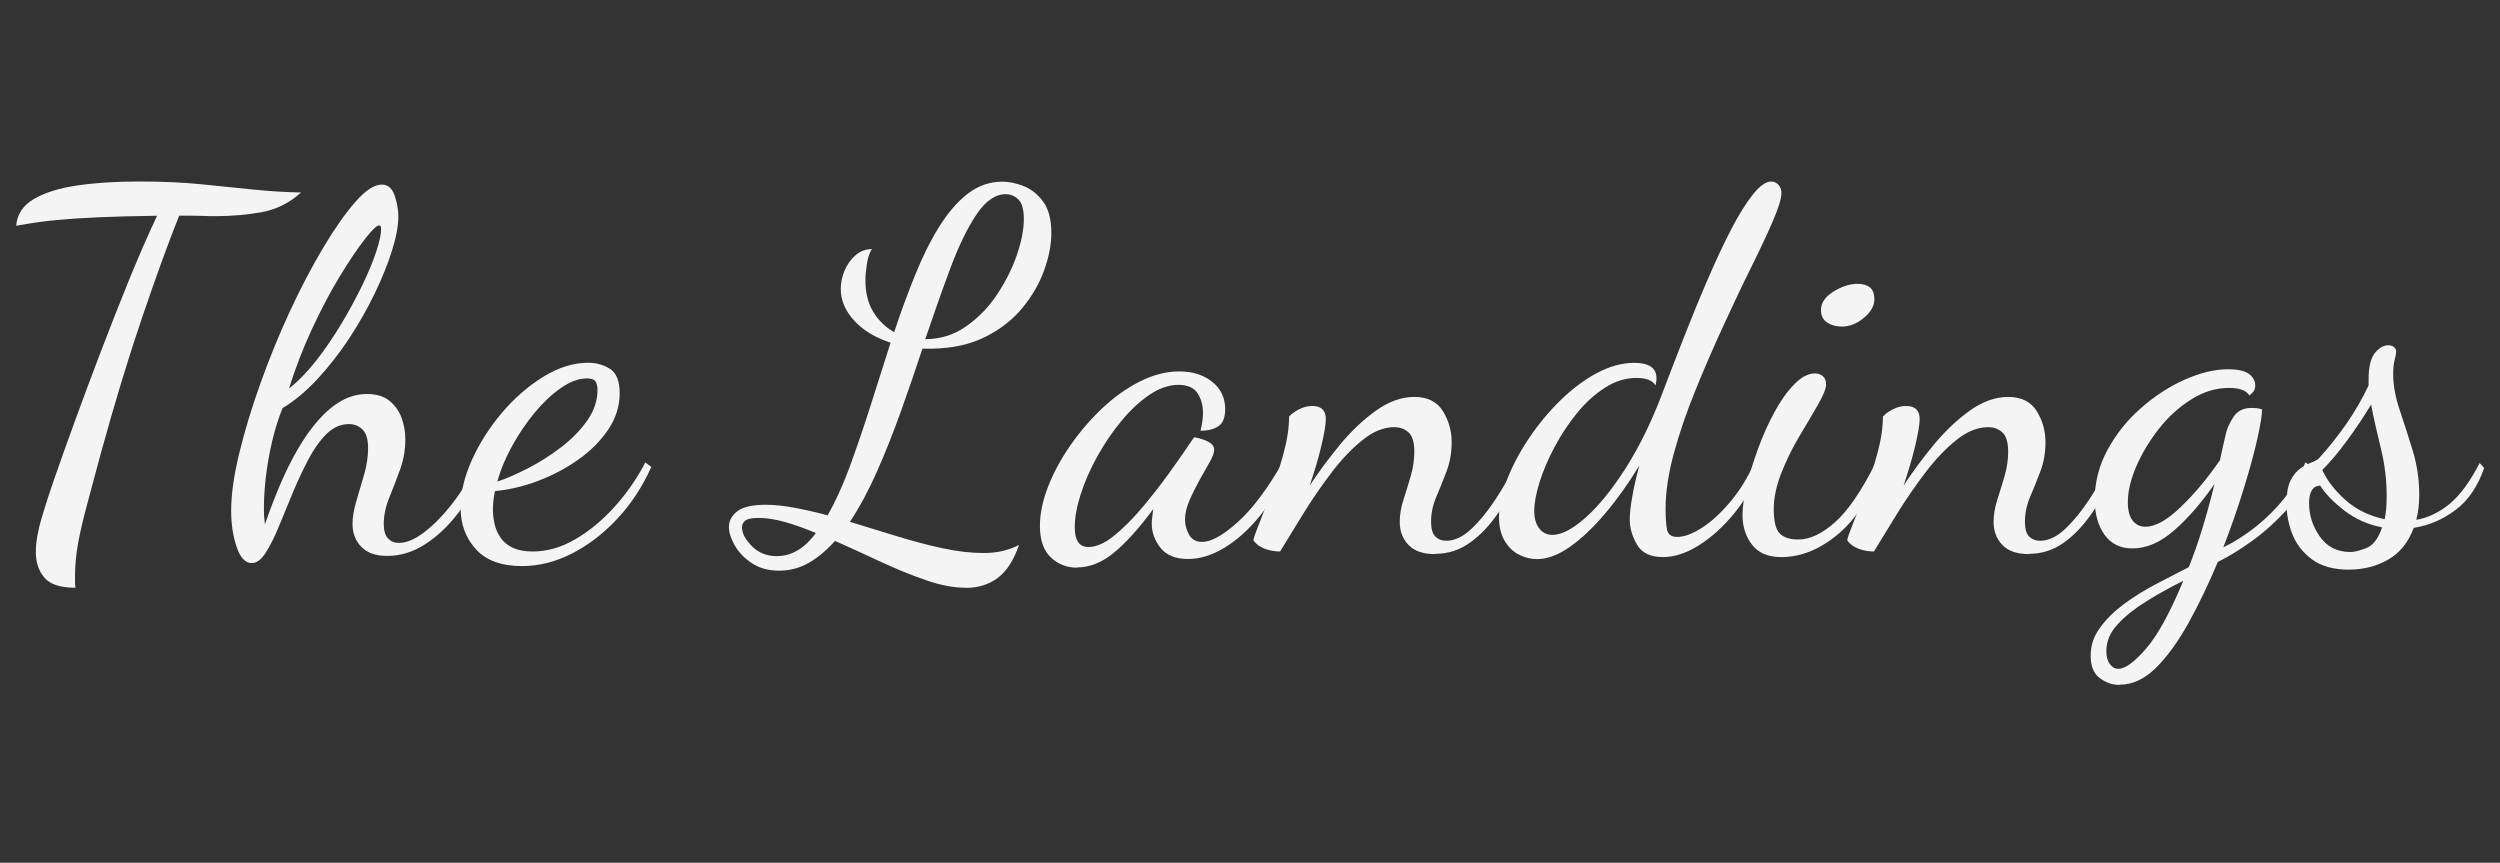
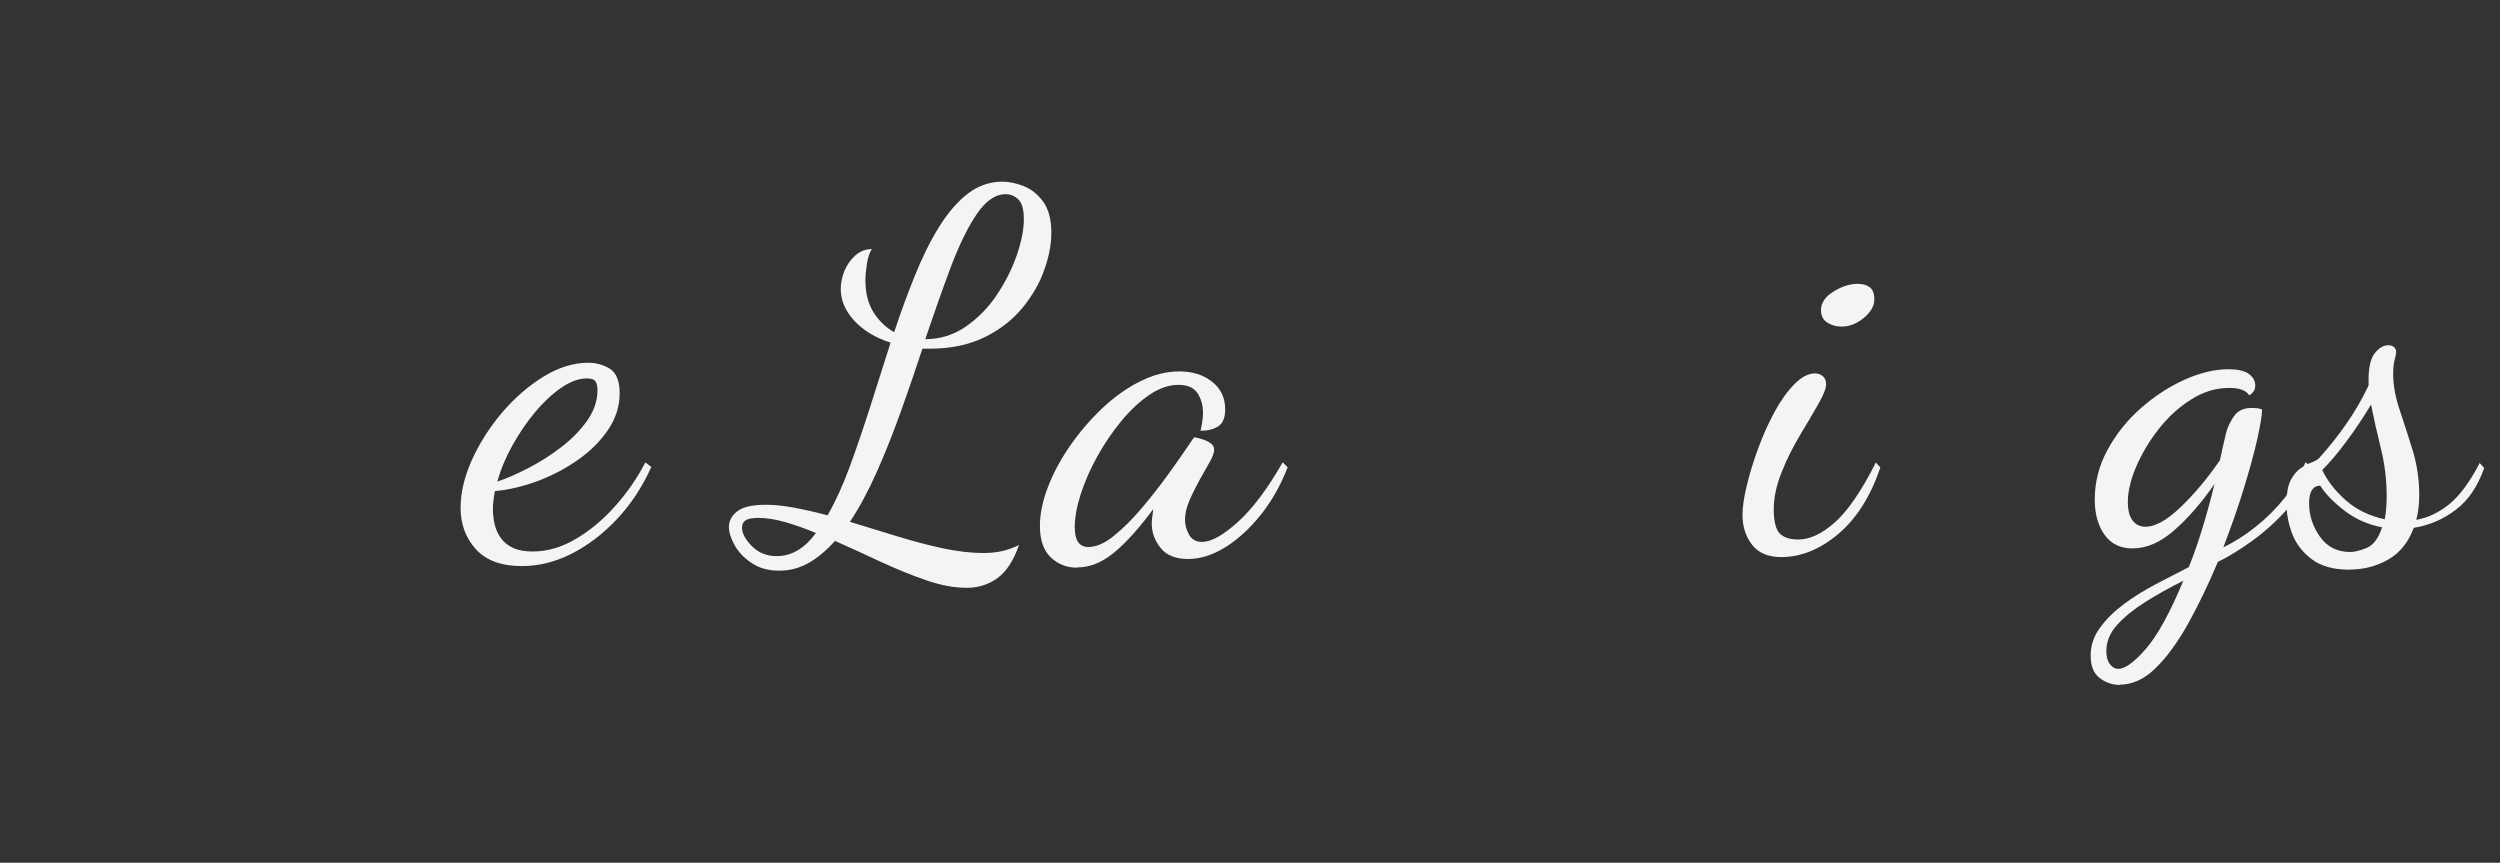
<svg xmlns="http://www.w3.org/2000/svg" id="logos" viewBox="0 0 300 103.53">
  <rect x="0" y="0" width="300" height="103.53" fill="#333333" stroke="none" />
  <defs>
    <style>
      .cls-1 {
        fill: #f4f4f4;
        stroke-width: 0px;
      }
    </style>
  </defs>
-   <path class="cls-1" d="M9.07,70.53c-1.81,0-3.06-.4-3.74-1.21-.69-.81-1.03-1.83-1.03-3.08,0-1.17.24-2.56.72-4.17.48-1.61.99-3.16,1.51-4.65.68-1.97,1.51-4.29,2.48-6.95s2-5.44,3.11-8.33c1.11-2.9,2.23-5.76,3.38-8.58,1.15-2.82,2.27-5.38,3.35-7.67-2.78.04-5.1.1-6.98.18-1.87.08-3.55.19-5.04.33-1.49.14-3.12.37-4.89.69.12-1.37.82-2.44,2.11-3.2,1.29-.76,3.02-1.31,5.19-1.63,2.17-.32,4.65-.48,7.43-.48s5.26.11,7.46.33c2.19.22,4.26.43,6.19.63,1.93.2,3.87.32,5.8.36-1.37,1.25-2.94,2.03-4.71,2.36-1.77.32-3.64.48-5.62.48-.44,0-.91,0-1.39-.03-.48-.02-.97-.03-1.45-.03h-1.45c-1.29,3.22-2.77,7.29-4.44,12.2-1.67,4.91-3.35,10.45-5.04,16.61-.56,2.13-1.08,4.05-1.54,5.74-.46,1.69-.83,3.24-1.09,4.65-.26,1.41-.39,2.78-.39,4.11v.66c0,.24.02.46.06.66Z" />
-   <path class="cls-1" d="M30.21,67.57c-.77,0-1.37-.64-1.81-1.93-.44-1.29-.66-2.74-.66-4.35,0-1.93.32-4.23.97-6.89.64-2.66,1.49-5.46,2.54-8.39,1.05-2.94,2.22-5.82,3.53-8.64,1.31-2.82,2.65-5.38,4.02-7.67,1.37-2.29,2.66-4.13,3.87-5.5,1.21-1.37,2.25-2.05,3.14-2.05.72,0,1.24.43,1.54,1.3.3.87.45,1.7.45,2.51,0,1.13-.25,2.5-.76,4.11-.5,1.61-1.2,3.33-2.08,5.16-.89,1.83-1.91,3.63-3.08,5.41-1.17,1.77-2.44,3.39-3.8,4.86-1.37,1.47-2.76,2.63-4.17,3.47-.48,1.17-.9,2.48-1.24,3.93-.34,1.45-.59,2.87-.76,4.26-.16,1.39-.24,2.63-.24,3.71,0,.44,0,.83.03,1.15.02.32.05.62.09.91.56-1.65,1.18-3.25,1.84-4.8.66-1.55,1.38-2.98,2.14-4.29.76-1.31,1.58-2.46,2.45-3.44.87-.99,1.78-1.75,2.75-2.3.97-.54,1.99-.82,3.08-.82s2.02.27,2.69.82c.66.54,1.15,1.23,1.45,2.05.3.83.45,1.68.45,2.57,0,1.25-.21,2.46-.63,3.62-.42,1.17-.86,2.3-1.3,3.38-.44,1.09-.66,2.13-.66,3.14,0,.81.17,1.39.51,1.75.34.36.77.54,1.3.54.93,0,1.96-.44,3.11-1.33,1.15-.89,2.28-2.06,3.41-3.53,1.13-1.47,2.09-3.07,2.9-4.8l.79.72c-.85,1.97-1.87,3.75-3.08,5.34-1.21,1.59-2.54,2.85-3.99,3.77-1.45.93-2.96,1.39-4.53,1.39-1.37,0-2.41-.36-3.11-1.09-.7-.72-1.06-1.63-1.06-2.72,0-.85.16-1.79.48-2.84.32-1.05.63-2.11.94-3.2.3-1.09.45-2.11.45-3.08,0-1.05-.22-1.79-.66-2.23-.44-.44-.99-.66-1.63-.66-1.01,0-1.91.4-2.72,1.21s-1.54,1.84-2.2,3.11c-.66,1.27-1.29,2.61-1.87,4.02-.58,1.41-1.14,2.75-1.66,4.02-.52,1.27-1.05,2.3-1.57,3.11-.52.8-1.07,1.21-1.63,1.21ZM34.68,46.62c1.13-.89,2.22-2.01,3.29-3.38,1.07-1.37,2.06-2.83,2.99-4.38.93-1.55,1.75-3.07,2.48-4.56.72-1.49,1.29-2.84,1.69-4.05.4-1.21.6-2.11.6-2.72,0-.2-.02-.33-.06-.39-.04-.06-.1-.09-.18-.09-.28,0-.86.55-1.72,1.66-.87,1.11-1.86,2.59-2.99,4.44-1.13,1.85-2.23,3.95-3.32,6.28-1.09,2.34-2.01,4.73-2.78,7.19Z" />
  <path class="cls-1" d="M62.64,67.93c-2.46,0-4.3-.67-5.53-2.02-1.23-1.35-1.84-3.01-1.84-4.98,0-1.81.45-3.72,1.36-5.74.91-2.01,2.11-3.9,3.62-5.68,1.51-1.77,3.17-3.21,4.98-4.32,1.81-1.11,3.6-1.66,5.38-1.66.93,0,1.78.24,2.57.72.78.48,1.18,1.47,1.18,2.96s-.45,2.97-1.36,4.32c-.91,1.35-2.09,2.55-3.56,3.59-1.47,1.05-3.08,1.9-4.83,2.57-1.75.66-3.49,1.08-5.22,1.24-.08.4-.14.78-.18,1.15-.04.36-.06.7-.06,1.03,0,.6.07,1.21.21,1.81.14.6.39,1.16.75,1.66.36.5.86.9,1.48,1.18.62.28,1.4.42,2.33.42,1.73,0,3.44-.49,5.13-1.48s3.26-2.28,4.71-3.9c1.45-1.61,2.68-3.38,3.68-5.31l.72.54c-1.09,2.42-2.47,4.51-4.14,6.28-1.67,1.77-3.48,3.15-5.44,4.14-1.95.99-3.94,1.48-5.95,1.48ZM59.68,57.79c1.09-.36,2.31-.9,3.68-1.6,1.37-.7,2.69-1.54,3.96-2.51s2.31-2.03,3.14-3.2c.82-1.17,1.24-2.39,1.24-3.68,0-.44-.08-.78-.24-1.03-.16-.24-.5-.36-1.03-.36-.97,0-1.99.37-3.08,1.12-1.09.75-2.13,1.72-3.14,2.93-1.01,1.21-1.91,2.54-2.72,3.99-.81,1.45-1.41,2.9-1.81,4.35Z" />
  <path class="cls-1" d="M115.91,70.53c-1.45,0-3.05-.3-4.8-.91-1.75-.6-3.55-1.34-5.41-2.2-1.85-.87-3.68-1.7-5.5-2.51-1.01,1.13-2.05,2-3.14,2.63-1.09.62-2.28.94-3.56.94s-2.39-.3-3.29-.91c-.91-.6-1.59-1.32-2.05-2.14-.46-.82-.69-1.56-.69-2.2,0-.72.33-1.35,1-1.87.66-.52,1.8-.79,3.41-.79,1.05,0,2.2.12,3.47.36s2.59.54,3.96.91c.97-1.69,1.86-3.66,2.69-5.92.82-2.25,1.64-4.65,2.45-7.19.8-2.54,1.61-5.07,2.42-7.61-1.85-.6-3.31-1.49-4.38-2.66-1.07-1.17-1.6-2.44-1.6-3.8,0-.72.15-1.45.45-2.17s.73-1.34,1.3-1.84c.56-.5,1.23-.76,1.99-.76-.28.4-.48.99-.6,1.75-.12.77-.18,1.43-.18,1.99,0,1.53.32,2.81.97,3.84.64,1.03,1.47,1.82,2.48,2.39.8-2.42,1.64-4.7,2.51-6.85.87-2.15,1.82-4.08,2.87-5.77,1.05-1.69,2.19-3.02,3.44-3.99,1.25-.97,2.64-1.45,4.17-1.45.8,0,1.66.18,2.57.54.91.36,1.68.99,2.33,1.87.64.89.97,2.13.97,3.74,0,1.37-.28,2.85-.85,4.44-.56,1.59-1.43,3.1-2.6,4.53-1.17,1.43-2.66,2.6-4.47,3.5-1.81.91-3.95,1.38-6.4,1.42h-1.15c-.81,2.46-1.66,4.95-2.57,7.49-.91,2.54-1.86,4.94-2.87,7.22-1.01,2.28-2.09,4.3-3.26,6.07,1.85.56,3.72,1.14,5.62,1.72,1.89.58,3.72,1.07,5.5,1.45,1.77.38,3.4.57,4.89.57.85,0,1.61-.08,2.29-.24.68-.16,1.35-.4,1.99-.72-.64,1.85-1.5,3.17-2.57,3.96-1.07.79-2.33,1.18-3.77,1.18ZM93.26,66.73c.89,0,1.72-.24,2.51-.72.79-.48,1.5-1.17,2.14-2.05-1.25-.52-2.47-.96-3.65-1.3-1.19-.34-2.27-.51-3.23-.51-.76,0-1.29.1-1.57.3-.28.2-.42.48-.42.85,0,.69.39,1.43,1.18,2.23.78.8,1.8,1.21,3.05,1.21ZM111.02,40.7c1.81,0,3.45-.51,4.92-1.54,1.47-1.03,2.72-2.31,3.74-3.87,1.03-1.55,1.81-3.13,2.36-4.74.54-1.61.82-3.02.82-4.23s-.22-1.96-.66-2.39c-.44-.42-.95-.63-1.51-.63-1.25,0-2.42.81-3.5,2.42-1.09,1.61-2.12,3.74-3.11,6.37-.99,2.64-2,5.51-3.05,8.61Z" />
  <path class="cls-1" d="M129.26,68.12c-1.25,0-2.31-.41-3.17-1.24-.87-.83-1.3-2.08-1.3-3.77,0-1.45.32-3.01.97-4.68.64-1.67,1.53-3.32,2.66-4.95,1.13-1.63,2.41-3.12,3.83-4.47,1.43-1.35,2.94-2.43,4.53-3.23,1.59-.8,3.17-1.21,4.74-1.21s2.88.41,3.93,1.24c1.05.83,1.57,1.92,1.57,3.29,0,1.01-.27,1.69-.82,2.05-.54.36-1.26.54-2.14.54.08-.32.15-.67.21-1.06.06-.38.09-.73.09-1.06,0-.93-.22-1.72-.66-2.39-.44-.66-1.21-1-2.3-1s-2.28.39-3.44,1.18c-1.17.79-2.3,1.83-3.38,3.14-1.09,1.31-2.05,2.73-2.9,4.26-.85,1.53-1.51,3.04-1.99,4.53-.48,1.49-.72,2.82-.72,3.99,0,1.57.54,2.36,1.63,2.36.93,0,1.93-.43,3.02-1.3,1.09-.87,2.2-1.97,3.35-3.32,1.15-1.35,2.24-2.75,3.29-4.2,1.05-1.45,1.97-2.78,2.78-3.99.16-.24.26-.36.3-.36.24.04.55.12.94.24.38.12.71.28,1,.48.28.2.42.46.42.78,0,.36-.18.86-.54,1.48-.36.62-.77,1.34-1.21,2.14-.44.81-.85,1.62-1.21,2.45-.36.83-.54,1.6-.54,2.33,0,.6.16,1.2.48,1.78.32.58.85.88,1.57.88,1.09,0,2.52-.79,4.29-2.39,1.77-1.59,3.56-3.98,5.38-7.16l.6.6c-.85,2.17-1.93,4.09-3.26,5.74-1.33,1.65-2.75,2.94-4.26,3.87s-2.99,1.39-4.44,1.39-2.59-.44-3.29-1.33c-.7-.88-1.06-1.85-1.06-2.9,0-.24.02-.51.06-.82.04-.3.08-.61.12-.94-1.73,2.34-3.31,4.09-4.74,5.25-1.43,1.17-2.89,1.75-4.38,1.75Z" />
-   <path class="cls-1" d="M172.2,66.49c-1.41,0-2.47-.36-3.17-1.09-.7-.72-1.06-1.65-1.06-2.78,0-.85.15-1.73.45-2.66.3-.93.59-1.88.88-2.87.28-.99.42-1.94.42-2.87,0-1.13-.23-1.9-.69-2.33-.46-.42-1.04-.63-1.72-.63-1.25,0-2.52.51-3.8,1.54-1.29,1.03-2.54,2.34-3.74,3.93-1.21,1.59-2.34,3.23-3.38,4.92-1.05,1.69-1.97,3.2-2.78,4.53-.64,0-1.26-.11-1.84-.33-.58-.22-1.04-.55-1.36-1,0-.2.21-.82.63-1.87.42-1.05.92-2.33,1.48-3.87.56-1.53,1.07-3.1,1.51-4.71.44-1.61.66-3.08.66-4.41.24-.28.62-.56,1.15-.85.52-.28,1.07-.42,1.63-.42,1.09,0,1.63.52,1.63,1.57,0,.64-.18,1.72-.54,3.23-.36,1.51-.83,3.09-1.39,4.74,1.09-1.65,2.3-3.29,3.65-4.92,1.35-1.63,2.79-2.99,4.32-4.08,1.53-1.09,3.06-1.63,4.59-1.63s2.71.56,3.41,1.69c.7,1.13,1.06,2.38,1.06,3.74,0,1.25-.2,2.41-.6,3.47-.4,1.07-.82,2.09-1.24,3.08-.42.99-.63,1.98-.63,2.99,0,.85.17,1.44.51,1.78.34.34.77.51,1.3.51,1.01,0,2.01-.47,3.02-1.42,1.01-.95,1.98-2.14,2.93-3.59.95-1.45,1.78-2.92,2.51-4.41l.66.79c-.85,1.97-1.79,3.72-2.84,5.25-1.05,1.53-2.19,2.74-3.44,3.62-1.25.89-2.64,1.33-4.17,1.33Z" />
-   <path class="cls-1" d="M184.4,67.09c-.69,0-1.38-.17-2.08-.51-.7-.34-1.29-.9-1.75-1.66s-.69-1.73-.69-2.9c0-1.33.32-2.82.97-4.47.64-1.65,1.51-3.29,2.6-4.92,1.09-1.63,2.33-3.14,3.74-4.53,1.41-1.39,2.88-2.5,4.41-3.32,1.53-.82,3.04-1.24,4.53-1.24.85,0,1.5.15,1.96.45.46.3.69.78.69,1.42,0,.16-.01.3-.03.42-.02.12-.05.26-.09.42-.2-.32-.49-.55-.88-.69-.38-.14-.86-.21-1.42-.21-1.29,0-2.55.39-3.77,1.18-1.23.79-2.36,1.81-3.38,3.08-1.03,1.27-1.92,2.63-2.69,4.08-.77,1.45-1.36,2.85-1.78,4.2-.42,1.35-.63,2.49-.63,3.41s.2,1.59.6,2.11c.4.52.93.78,1.57.78,1.09,0,2.41-.68,3.96-2.05,1.55-1.37,3.13-3.3,4.74-5.8,1.61-2.5,3.06-5.41,4.35-8.76.89-2.33,1.8-4.71,2.75-7.13.95-2.42,1.9-4.74,2.87-6.98s1.9-4.23,2.81-5.98c.91-1.75,1.77-3.14,2.6-4.17.82-1.03,1.56-1.54,2.2-1.54.32,0,.6.13.85.39.24.26.36.59.36,1,0,.64-.33,1.74-1,3.29-.66,1.55-1.53,3.4-2.6,5.56-1.07,2.15-2.18,4.5-3.35,7.04-1.17,2.54-2.29,5.11-3.35,7.73-1.07,2.62-1.93,5.14-2.6,7.58-.66,2.44-1,4.66-1,6.67,0,1.13.06,1.97.18,2.54.12.56.52.85,1.21.85.85,0,1.83-.36,2.96-1.09,1.13-.72,2.25-1.75,3.38-3.08,1.13-1.33,2.11-2.92,2.96-4.77l.72.54c-.77,2.05-1.81,3.9-3.14,5.53-1.33,1.63-2.75,2.92-4.26,3.87-1.51.95-2.95,1.42-4.32,1.42-1.49,0-2.53-.49-3.11-1.48-.58-.99-.88-2-.88-3.05,0-.68.1-1.59.3-2.72.2-1.13.48-2.38.85-3.74-1.29,2.13-2.66,4.06-4.11,5.77-1.45,1.71-2.87,3.05-4.26,4.02-1.39.97-2.71,1.45-3.96,1.45Z" />
  <path class="cls-1" d="M213.75,66.85c-1.57,0-2.74-.49-3.5-1.48-.77-.99-1.15-2.18-1.15-3.59,0-.93.17-2.09.51-3.5.34-1.41.79-2.89,1.36-4.44.56-1.55,1.22-3.01,1.96-4.38.74-1.37,1.54-2.49,2.39-3.35.85-.87,1.67-1.3,2.48-1.3.36,0,.67.11.94.33.26.22.39.55.39,1,0,.48-.31,1.27-.94,2.36-.62,1.09-1.36,2.34-2.2,3.74-.85,1.41-1.58,2.89-2.2,4.44-.62,1.55-.94,3.03-.94,4.44s.24,2.42.72,2.9c.48.48,1.23.72,2.23.72,1.37,0,2.83-.68,4.38-2.05,1.55-1.37,3.19-3.76,4.92-7.19l.54.6c-1.17,3.46-2.85,6.12-5.04,7.97-2.19,1.85-4.48,2.78-6.85,2.78ZM220.99,39.19c-.64,0-1.22-.16-1.72-.48-.5-.32-.75-.82-.75-1.51,0-.85.49-1.58,1.48-2.2.99-.62,1.96-.94,2.93-.94.6,0,1.09.14,1.45.42.36.28.54.77.54,1.45,0,.77-.41,1.5-1.24,2.2-.83.7-1.72,1.06-2.69,1.06Z" />
-   <path class="cls-1" d="M243.46,66.49c-1.41,0-2.47-.36-3.17-1.09-.7-.72-1.06-1.65-1.06-2.78,0-.85.15-1.73.45-2.66.3-.93.59-1.88.88-2.87.28-.99.42-1.94.42-2.87,0-1.13-.23-1.9-.69-2.33-.46-.42-1.04-.63-1.72-.63-1.25,0-2.52.51-3.8,1.54-1.29,1.03-2.54,2.34-3.74,3.93-1.21,1.59-2.34,3.23-3.38,4.92-1.05,1.69-1.97,3.2-2.78,4.53-.64,0-1.26-.11-1.84-.33-.58-.22-1.04-.55-1.36-1,0-.2.21-.82.63-1.87.42-1.05.92-2.33,1.48-3.87.56-1.53,1.07-3.1,1.51-4.71.44-1.61.66-3.08.66-4.41.24-.28.62-.56,1.15-.85.52-.28,1.07-.42,1.63-.42,1.09,0,1.63.52,1.63,1.57,0,.64-.18,1.72-.54,3.23-.36,1.51-.83,3.09-1.39,4.74,1.09-1.65,2.3-3.29,3.65-4.92,1.35-1.63,2.79-2.99,4.32-4.08,1.53-1.09,3.06-1.63,4.59-1.63s2.71.56,3.41,1.69c.7,1.13,1.06,2.38,1.06,3.74,0,1.25-.2,2.41-.6,3.47-.4,1.07-.82,2.09-1.24,3.08-.42.99-.63,1.98-.63,2.99,0,.85.17,1.44.51,1.78.34.34.77.51,1.3.51,1.01,0,2.01-.47,3.02-1.42,1.01-.95,1.98-2.14,2.93-3.59.95-1.45,1.78-2.92,2.51-4.41l.66.79c-.85,1.97-1.79,3.72-2.84,5.25-1.05,1.53-2.19,2.74-3.44,3.62-1.25.89-2.64,1.33-4.17,1.33Z" />
  <path class="cls-1" d="M254.39,82.19c-.89,0-1.69-.27-2.42-.82s-1.09-1.44-1.09-2.69.37-2.33,1.12-3.35c.74-1.03,1.7-1.97,2.87-2.84,1.17-.87,2.45-1.66,3.83-2.39,1.39-.72,2.71-1.41,3.96-2.05.56-1.41,1.1-2.93,1.6-4.56.5-1.63,1-3.43,1.48-5.41-1.53,2.21-3.13,4.06-4.8,5.53-1.67,1.47-3.35,2.2-5.04,2.2-1.45,0-2.57-.54-3.35-1.63-.78-1.09-1.18-2.5-1.18-4.23,0-2.09.51-4.09,1.54-5.98,1.03-1.89,2.36-3.56,4.02-5.01,1.65-1.45,3.4-2.59,5.25-3.41,1.85-.82,3.58-1.24,5.19-1.24,1.17,0,2,.19,2.51.57.5.38.75.84.75,1.36,0,.36-.1.64-.3.85-.2.2-.34.32-.42.36-.2-.32-.5-.55-.91-.69-.4-.14-.91-.21-1.51-.21-1.57,0-3.09.46-4.56,1.39-1.47.93-2.77,2.11-3.9,3.56-1.13,1.45-2.02,2.95-2.69,4.5-.66,1.55-1,2.97-1,4.26,0,.97.19,1.7.57,2.2.38.5.9.75,1.54.75,1.17,0,2.57-.77,4.2-2.33,1.63-1.55,3.21-3.43,4.74-5.65.12-.56.23-1.07.33-1.51.1-.44.23-1.01.39-1.69.12-.56.41-1.22.88-1.96.46-.74,1.2-1.12,2.2-1.12.2,0,.4.01.6.03.2.02.42.07.66.15,0,.64-.19,1.82-.57,3.53-.38,1.71-.93,3.7-1.63,5.98-.7,2.28-1.52,4.62-2.45,7.04,1.33-.64,2.63-1.47,3.9-2.48,1.27-1.01,2.43-2.16,3.47-3.47,1.05-1.31,1.87-2.73,2.48-4.26l.79.6c-.6,1.81-1.57,3.46-2.9,4.95-1.33,1.49-2.75,2.78-4.26,3.87-1.51,1.09-2.89,1.93-4.14,2.54-1.13,2.7-2.32,5.16-3.56,7.4-1.25,2.23-2.55,4.02-3.9,5.34-1.35,1.33-2.79,1.99-4.32,1.99ZM254.21,80.26c.8,0,1.9-.8,3.29-2.39,1.39-1.59,2.89-4.32,4.5-8.18-1.61.8-3.11,1.64-4.5,2.51-1.39.87-2.53,1.78-3.41,2.75-.89.97-1.33,2.03-1.33,3.2,0,.64.14,1.16.42,1.54.28.38.62.57,1.03.57Z" />
  <path class="cls-1" d="M281.93,68.36c-1.89,0-3.39-.41-4.5-1.24-1.11-.83-1.89-1.84-2.36-3.05-.46-1.21-.69-2.42-.69-3.62s.16-2.13.48-2.78c.32-.64.72-1.13,1.18-1.45.46-.32.91-.56,1.33-.72.42-.16.71-.32.88-.48,1.21-1.33,2.31-2.72,3.32-4.17,1.01-1.45,1.89-2.98,2.66-4.59v-.72c0-1.49.25-2.55.75-3.17.5-.62,1.04-.94,1.6-.94.32,0,.56.08.72.24.16.16.24.34.24.54s-.06.52-.18.97c-.12.44-.18,1.01-.18,1.69,0,1.33.26,2.77.78,4.32.52,1.55,1.05,3.18,1.57,4.89.52,1.71.78,3.49.78,5.34,0,.52-.03,1.04-.09,1.54-.06.5-.15.98-.27,1.42,1.41-.24,2.74-.88,3.99-1.9,1.25-1.03,2.46-2.67,3.62-4.92l.54.6c-.77,2.21-1.91,3.9-3.44,5.04-1.53,1.15-3.2,1.86-5.01,2.14-.64,1.73-1.66,3-3.05,3.8-1.39.8-2.95,1.21-4.68,1.21ZM282.05,66.24c.48,0,1.13-.16,1.93-.48.8-.32,1.43-1.15,1.87-2.48-1.69-.32-3.19-.99-4.5-1.99-1.31-1.01-2.29-2.01-2.93-3.02-.89.04-1.33.75-1.33,2.11,0,1.45.43,2.79,1.3,4.02.87,1.23,2.08,1.84,3.65,1.84ZM286.16,62.32c.08-.4.14-.82.18-1.27.04-.44.06-.97.06-1.57,0-1.89-.23-3.77-.69-5.65-.46-1.87-.86-3.63-1.18-5.28-.93,1.53-1.9,2.99-2.93,4.38s-2,2.55-2.93,3.47c.6,1.29,1.54,2.5,2.81,3.62,1.27,1.13,2.83,1.89,4.68,2.29Z" />
</svg>